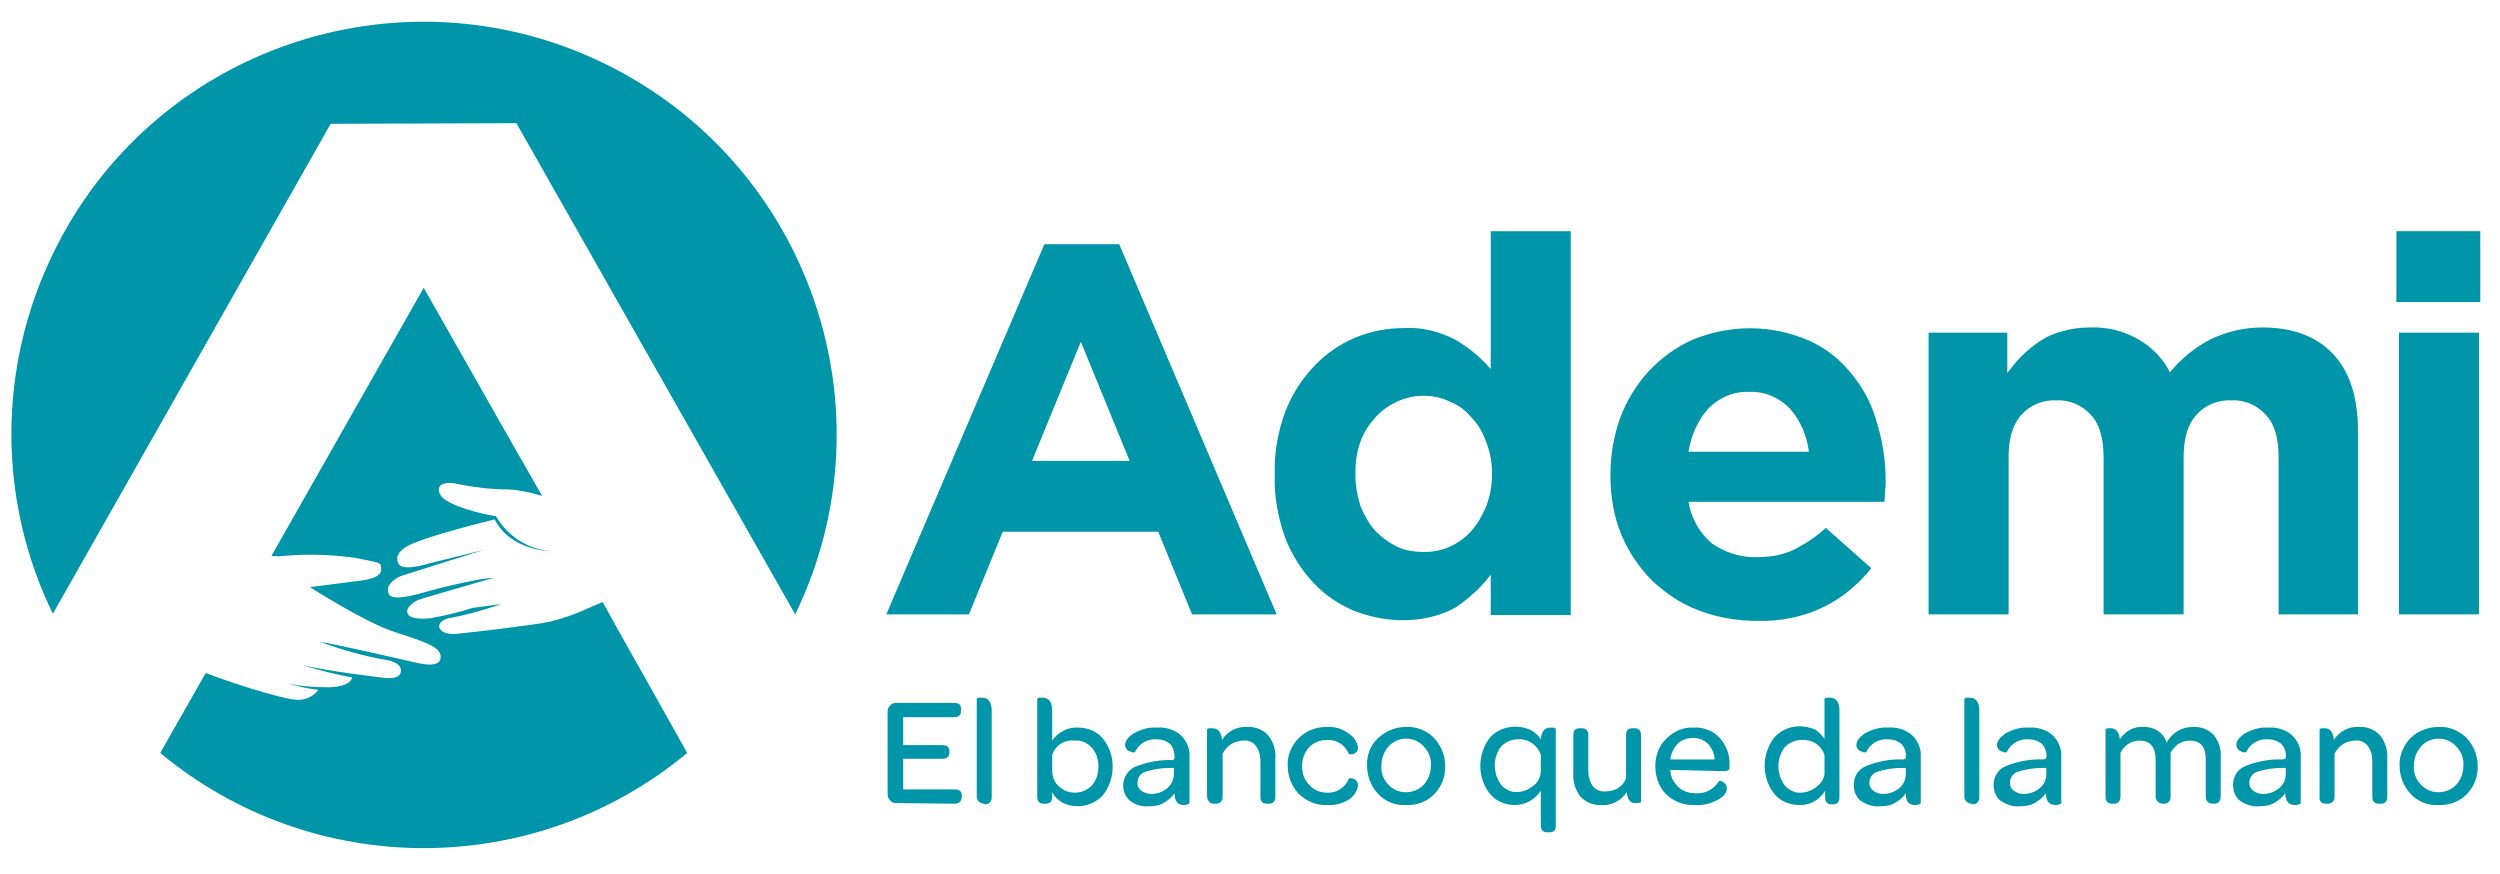
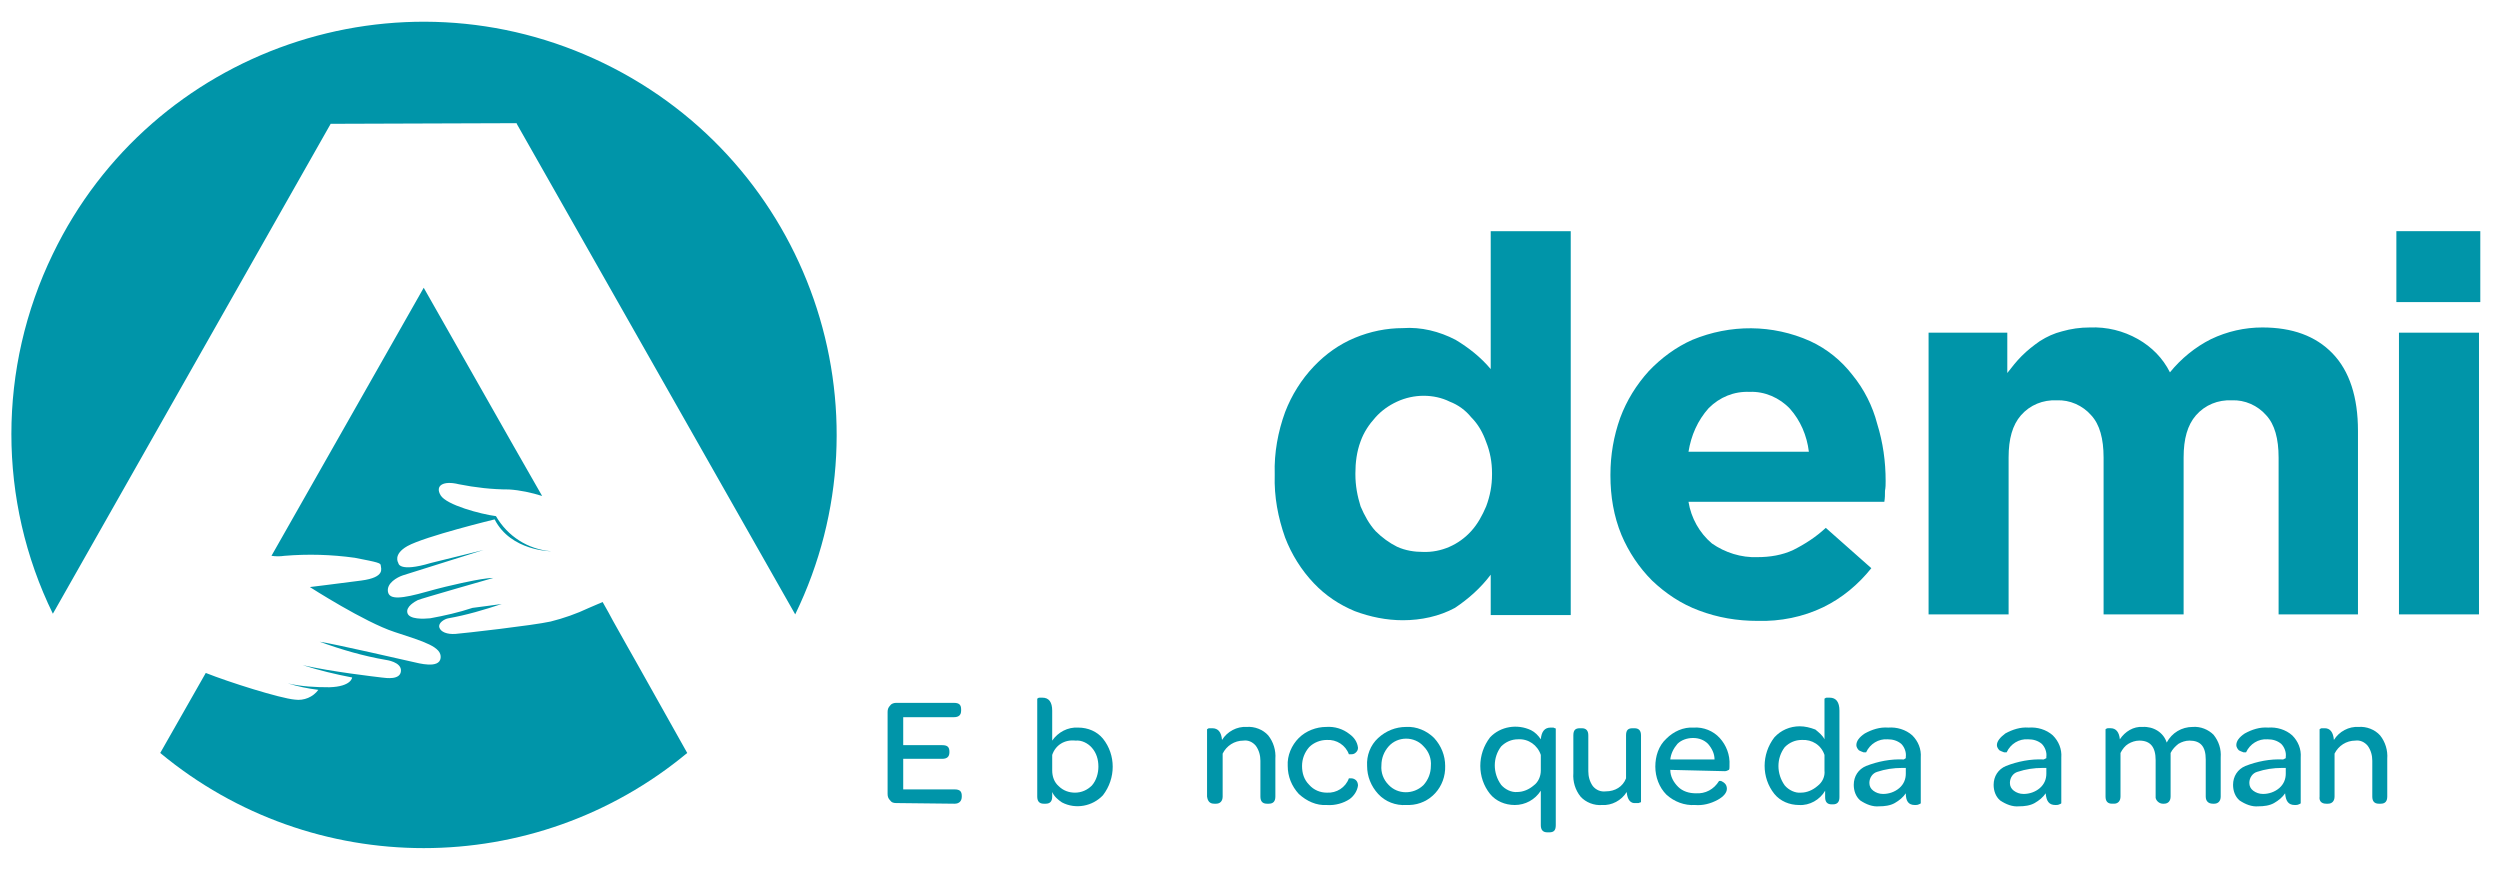
<svg xmlns="http://www.w3.org/2000/svg" xmlns:ns1="http://www.serif.com/" width="100%" height="100%" viewBox="0 0 203 71" version="1.1" xml:space="preserve" style="fill-rule:evenodd;clip-rule:evenodd;stroke-linejoin:round;stroke-miterlimit:2;">
  <rect id="Artboard11" x="0" y="0" width="203" height="71" style="fill:none;" />
  <g id="Artboard111" ns1:id="Artboard11">
    <g>
-       <path d="M91.726,37.42l-3.962,-9.668l-3.963,9.668l7.925,0Zm-6.921,-17.592l6.076,-0l12.784,30.06l-6.868,-0l-2.747,-6.709l-12.626,-0l-2.747,6.709l-6.709,-0l12.837,-30.06Z" style="fill:#0095a9;" />
      <path d="M115.552,44.816c1.479,0.053 2.906,-0.581 3.909,-1.69c0.529,-0.581 0.898,-1.268 1.215,-2.008c0.317,-0.845 0.476,-1.69 0.476,-2.588l-0,-0.106c-0,-0.898 -0.159,-1.744 -0.476,-2.536c-0.264,-0.74 -0.634,-1.426 -1.215,-2.007c-0.475,-0.582 -1.056,-1.004 -1.743,-1.268c-0.634,-0.317 -1.374,-0.476 -2.113,-0.476c-0.74,0 -1.479,0.159 -2.166,0.476c-0.687,0.317 -1.268,0.739 -1.744,1.268c-0.528,0.581 -0.951,1.215 -1.215,1.954c-0.317,0.845 -0.422,1.744 -0.422,2.589l-0,0.106c-0,0.898 0.158,1.743 0.422,2.588c0.317,0.74 0.687,1.427 1.215,2.008c0.529,0.528 1.11,0.951 1.744,1.268c0.687,0.317 1.426,0.422 2.113,0.422m-1.638,5.547c-1.321,0 -2.641,-0.264 -3.909,-0.739c-1.268,-0.529 -2.377,-1.268 -3.328,-2.272c-1.004,-1.057 -1.797,-2.324 -2.325,-3.698c-0.581,-1.638 -0.898,-3.328 -0.845,-5.072l-0,-0.105c-0.053,-1.691 0.264,-3.434 0.845,-5.019c0.528,-1.374 1.321,-2.642 2.325,-3.698c0.951,-1.004 2.06,-1.796 3.328,-2.325c1.268,-0.528 2.588,-0.792 3.909,-0.792c1.479,-0.106 2.959,0.264 4.279,0.951c1.057,0.634 2.061,1.426 2.853,2.377l0,-11.2l6.498,0l0,31.17l-6.498,-0l0,-3.276c-0.792,1.057 -1.796,1.955 -2.905,2.695c-1.268,0.686 -2.748,1.003 -4.227,1.003" style="fill:#0095a9;" />
      <path d="M146.88,36.68c-0.159,-1.32 -0.687,-2.535 -1.532,-3.486c-0.845,-0.898 -2.061,-1.427 -3.276,-1.374c-1.268,-0.053 -2.43,0.423 -3.328,1.321c-0.898,1.004 -1.426,2.219 -1.638,3.539l9.774,0Zm-4.174,13.736c-1.637,0 -3.222,-0.264 -4.754,-0.845c-1.427,-0.528 -2.695,-1.374 -3.804,-2.43c-1.057,-1.057 -1.902,-2.325 -2.483,-3.698c-0.634,-1.532 -0.898,-3.17 -0.898,-4.808l-0,-0.105c-0,-1.585 0.264,-3.117 0.792,-4.597c0.529,-1.426 1.321,-2.694 2.325,-3.803c1.004,-1.057 2.219,-1.955 3.539,-2.536c3.065,-1.268 6.498,-1.268 9.563,0.105c1.373,0.634 2.535,1.585 3.433,2.748c0.951,1.162 1.638,2.535 2.008,3.962c0.475,1.532 0.687,3.064 0.687,4.649c-0,0.264 -0,0.528 -0.053,0.792c-0,0.317 -0,0.581 -0.053,0.898l-15.902,0c0.212,1.321 0.899,2.536 1.902,3.381c1.057,0.74 2.378,1.163 3.698,1.11c1.004,-0 2.008,-0.159 2.906,-0.581c0.951,-0.476 1.849,-1.057 2.641,-1.796l3.699,3.275c-1.057,1.321 -2.378,2.43 -3.91,3.17c-1.638,0.792 -3.487,1.162 -5.336,1.109" style="fill:#0095a9;" />
      <path d="M156.495,27.013l6.498,-0l-0,3.275c0.37,-0.475 0.74,-0.951 1.162,-1.373c0.476,-0.476 0.951,-0.846 1.479,-1.216c0.582,-0.369 1.163,-0.633 1.797,-0.792c0.739,-0.211 1.479,-0.317 2.271,-0.317c1.374,-0.053 2.695,0.264 3.91,0.951c1.109,0.634 2.007,1.532 2.588,2.694c0.898,-1.109 2.061,-2.06 3.329,-2.694c1.32,-0.634 2.747,-0.951 4.173,-0.951c2.43,0 4.332,0.687 5.706,2.113c1.373,1.427 2.06,3.54 2.06,6.287l0,14.898l-6.445,-0l-0,-12.732c-0,-1.532 -0.317,-2.694 -1.004,-3.434c-0.687,-0.792 -1.743,-1.268 -2.8,-1.215c-1.109,-0.053 -2.166,0.37 -2.906,1.215c-0.686,0.792 -1.003,1.902 -1.003,3.434l-0,12.732l-6.498,-0l-0,-12.732c-0,-1.532 -0.317,-2.694 -1.004,-3.434c-0.687,-0.792 -1.743,-1.268 -2.8,-1.215c-1.109,-0.053 -2.166,0.37 -2.906,1.215c-0.686,0.792 -1.003,1.902 -1.003,3.434l-0,12.732l-6.498,-0l-0,-22.875l-0.106,-0Z" style="fill:#0095a9;" />
      <path d="M194.796,27.013l6.498,-0l0,22.875l-6.498,-0l0,-22.875Zm-0.211,-8.242l6.815,0l-0,5.759l-6.815,-0l-0,-5.759Z" style="fill:#0095a9;" />
      <path d="M26.851,10.054l15.109,-0.052l0,0.052l22.611,39.834c8.083,-16.641 1.11,-36.664 -15.531,-44.747c-16.642,-8.083 -36.717,-1.162 -44.747,15.479c-4.491,9.245 -4.491,20.023 -0,29.215l22.558,-39.781Z" style="fill:#0095a9;fill-rule:nonzero;" />
      <path d="M50.994,52.582l-1.215,-2.166l-0.37,-0.687l-0.475,-0.845c-0.264,0.106 -0.74,0.317 -1.11,0.476c-1.003,0.475 -2.06,0.845 -3.116,1.109c-1.427,0.317 -7.027,0.951 -7.714,1.004c-0.686,0.053 -1.215,-0.159 -1.32,-0.529c-0.106,-0.369 0.422,-0.686 0.739,-0.739c1.479,-0.264 2.906,-0.687 4.332,-1.162c0,-0 -0.739,0.105 -1.162,0.158c-0.423,0.053 -1.215,0.159 -1.215,0.159c-1.109,0.369 -2.272,0.634 -3.434,0.845c-0.528,0.053 -1.691,0.106 -1.849,-0.423c-0.158,-0.528 0.634,-0.951 0.845,-1.056c0.212,-0.106 6.129,-1.797 6.129,-1.797c-0.317,0 -0.634,0.053 -1.004,0.106c-0.37,0.053 -2.325,0.423 -4.385,1.004c-2.06,0.581 -3.064,0.687 -3.17,-0c-0.106,-0.687 0.74,-1.162 1.215,-1.321c0.476,-0.158 6.551,-2.06 6.551,-2.06l-4.279,1.056c-2.642,0.793 -2.642,0 -2.642,0c0,0 -0.475,-0.686 0.74,-1.373c1.426,-0.793 7.079,-2.166 7.079,-2.166c1.321,2.588 4.596,2.588 4.596,2.588c-1.902,-0.158 -3.539,-1.215 -4.49,-2.852c-1.215,-0.159 -4.015,-0.898 -4.491,-1.691c-0.475,-0.792 0.212,-1.215 1.48,-0.898c1.32,0.264 2.694,0.423 4.067,0.423c0.899,0.052 1.849,0.264 2.695,0.528l-2.325,-4.068l-7.29,-12.838l-12.362,21.766c0.369,0.053 0.686,0.053 1.056,0c1.902,-0.158 3.804,-0.105 5.706,0.159c1.902,0.37 2.113,0.422 2.113,0.634c-0,0.211 0.423,0.951 -1.585,1.215c-2.007,0.264 -4.173,0.528 -4.173,0.528c-0,0 4.437,2.853 6.867,3.645c2.431,0.793 3.857,1.215 3.751,2.113c-0.105,0.899 -1.796,0.423 -2.271,0.317c-0.476,-0.105 -6.446,-1.479 -7.555,-1.637c1.743,0.634 3.54,1.162 5.389,1.479c-0,-0 1.268,0.158 1.215,0.898c-0.053,0.74 -1.163,0.581 -1.585,0.528c-0.423,-0.052 -4.121,-0.475 -6.393,-1.003c1.321,0.422 2.642,0.739 4.015,1.003c0,0 -0.052,0.74 -1.849,0.793c-1.109,-0 -2.271,-0.053 -3.381,-0.317c0.846,0.264 1.638,0.422 2.483,0.528c-0.422,0.581 -1.162,0.898 -1.902,0.793c-1.215,-0.106 -5.388,-1.427 -7.237,-2.166l-3.698,6.498c12.415,10.301 30.377,10.301 42.792,-0l-4.121,-7.344l-0.687,-1.215Z" style="fill:#0095a9;fill-rule:nonzero;" />
      <path d="M72.76,65.208c-0.211,0 -0.37,-0.052 -0.475,-0.211c-0.159,-0.158 -0.212,-0.317 -0.212,-0.528l0,-6.657c0,-0.211 0.053,-0.369 0.212,-0.528c0.105,-0.158 0.317,-0.211 0.475,-0.211l4.702,-0c0.422,-0 0.581,0.158 0.581,0.528l-0,0.106c-0,0.369 -0.211,0.528 -0.581,0.528l-4.121,-0l0,2.272l3.17,-0c0.423,-0 0.581,0.158 0.581,0.528l0,0.053c0,0.37 -0.211,0.528 -0.581,0.528l-3.17,0l0,2.483l4.174,0c0.422,0 0.581,0.159 0.581,0.528l-0,0.053c-0,0.37 -0.212,0.581 -0.581,0.581l-4.755,-0.053Z" style="fill:#0095a9;fill-rule:nonzero;" />
-       <path d="M79.892,65.261c-0.264,0 -0.528,-0.211 -0.581,-0.475l-0,-8.03c-0,-0 -0,-0.053 0.053,-0.053c0.053,-0.053 0.105,-0.053 0.158,-0.053l0.212,0c0.528,0 0.792,0.37 0.792,1.057l-0,7.026c-0,0.37 -0.211,0.581 -0.528,0.581l-0.106,-0.053Z" style="fill:#0095a9;fill-rule:nonzero;" />
      <path d="M85.439,64.31l0,0.37c0,0.37 -0.158,0.581 -0.528,0.581l-0.159,0c-0.369,0 -0.528,-0.211 -0.528,-0.581l0,-7.924c0,-0 0,-0.053 0.053,-0.053c0.053,-0.053 0.106,-0.053 0.158,-0.053l0.212,0c0.528,0 0.792,0.37 0.792,1.057l0,2.43c0.476,-0.687 1.268,-1.11 2.113,-1.057c0.793,0 1.532,0.317 2.008,0.898c1.056,1.321 1.056,3.223 -0,4.596c-0.845,0.899 -2.219,1.163 -3.328,0.582c-0.317,-0.212 -0.634,-0.476 -0.793,-0.846Zm0,-3.011l0,1.268c0,0.475 0.159,0.951 0.528,1.268c0.37,0.37 0.846,0.528 1.321,0.528c0.528,0 1.004,-0.211 1.374,-0.581c0.37,-0.423 0.528,-1.004 0.528,-1.532c-0,-0.581 -0.158,-1.109 -0.528,-1.532c-0.317,-0.37 -0.846,-0.634 -1.321,-0.581c-0.898,-0.106 -1.638,0.37 -1.902,1.162Z" style="fill:#0095a9;fill-rule:nonzero;" />
-       <path d="M95.371,61.563l0,-0.105c0,-0.37 -0.106,-0.793 -0.37,-1.057c-0.317,-0.264 -0.687,-0.37 -1.109,-0.37c-0.74,-0.053 -1.427,0.37 -1.744,1.057l-0.211,-0c-0.158,-0.053 -0.264,-0.106 -0.37,-0.159c-0.105,-0.105 -0.211,-0.264 -0.211,-0.422c0,-0.317 0.211,-0.634 0.687,-0.951c0.581,-0.317 1.215,-0.529 1.902,-0.476c0.686,-0.053 1.426,0.159 1.954,0.634c0.476,0.476 0.74,1.11 0.687,1.796l0,3.698c0,0.053 -0.053,0.053 -0.158,0.106c-0.106,0.053 -0.212,0.053 -0.317,0.053c-0.476,-0 -0.74,-0.317 -0.74,-0.951c-0.211,0.317 -0.528,0.581 -0.898,0.792c-0.37,0.212 -0.845,0.265 -1.268,0.265c-0.528,0.052 -1.057,-0.159 -1.479,-0.476c-0.687,-0.634 -0.687,-1.69 -0.053,-2.377c0.158,-0.159 0.317,-0.264 0.528,-0.37c0.951,-0.37 2.008,-0.581 3.064,-0.528l0.106,-0.159Zm-1.902,2.906c0.476,-0 0.951,-0.159 1.321,-0.476c0.37,-0.317 0.528,-0.739 0.528,-1.162l0,-0.475l-0.317,-0c-0.687,-0 -1.373,0.105 -2.007,0.317c-0.37,0.105 -0.634,0.475 -0.634,0.898c-0,0.264 0.105,0.475 0.317,0.634c0.211,0.158 0.528,0.264 0.792,0.264Z" style="fill:#0095a9;fill-rule:nonzero;" />
-       <path d="M99.228,60.084c0.422,-0.687 1.215,-1.109 2.007,-1.057c0.634,-0.052 1.321,0.212 1.744,0.687c0.422,0.528 0.633,1.215 0.581,1.902l-0,3.064c-0,0.37 -0.159,0.581 -0.529,0.581l-0.158,0c-0.37,0 -0.528,-0.211 -0.528,-0.581l-0,-2.905c-0,-0.423 -0.106,-0.846 -0.37,-1.216c-0.264,-0.317 -0.634,-0.475 -1.004,-0.422c-0.74,-0 -1.374,0.422 -1.691,1.056l0,3.487c0,0.37 -0.211,0.581 -0.528,0.581l-0.158,0c-0.37,0 -0.529,-0.211 -0.581,-0.581l-0,-5.441c-0,-0 -0,-0.053 0.052,-0.053c0.053,-0.053 0.106,-0.053 0.159,-0.053l0.211,0c0.476,0 0.74,0.317 0.793,0.951Z" style="fill:#0095a9;fill-rule:nonzero;" />
+       <path d="M99.228,60.084c0.422,-0.687 1.215,-1.109 2.007,-1.057c0.634,-0.052 1.321,0.212 1.744,0.687c0.422,0.528 0.633,1.215 0.581,1.902l-0,3.064c-0,0.37 -0.159,0.581 -0.529,0.581l-0.158,0c-0.37,0 -0.528,-0.211 -0.528,-0.581l-0,-2.905c-0,-0.423 -0.106,-0.846 -0.37,-1.216c-0.264,-0.317 -0.634,-0.475 -1.004,-0.422c-0.74,-0 -1.374,0.422 -1.691,1.056l0,3.487c0,0.37 -0.211,0.581 -0.528,0.581l-0.158,0c-0.37,0 -0.529,-0.211 -0.581,-0.581l-0,-5.441c-0,-0 -0,-0.053 0.052,-0.053c0.053,-0.053 0.106,-0.053 0.159,-0.053l0.211,0c0.476,0 0.74,0.317 0.793,0.951" style="fill:#0095a9;fill-rule:nonzero;" />
      <path d="M107.733,65.367c-0.845,0.053 -1.638,-0.317 -2.271,-0.898c-0.582,-0.634 -0.899,-1.427 -0.899,-2.272c-0.052,-0.845 0.317,-1.69 0.899,-2.272c0.581,-0.581 1.426,-0.898 2.218,-0.898c0.687,-0.052 1.374,0.159 1.902,0.582c0.37,0.264 0.634,0.633 0.687,1.109c-0,0.158 -0.053,0.264 -0.158,0.37c-0.106,0.105 -0.212,0.158 -0.37,0.158l-0.212,0c-0.264,-0.739 -1.003,-1.215 -1.796,-1.162c-0.528,-0 -1.056,0.211 -1.426,0.581c-0.37,0.423 -0.581,0.951 -0.581,1.532c-0,0.581 0.158,1.11 0.581,1.532c0.37,0.423 0.898,0.634 1.426,0.634c0.793,0.053 1.532,-0.422 1.796,-1.162l0.212,-0c0.105,-0 0.264,0.053 0.37,0.158c0.105,0.106 0.158,0.265 0.158,0.423c-0.053,0.423 -0.317,0.845 -0.687,1.109c-0.475,0.317 -1.162,0.529 -1.849,0.476Z" style="fill:#0095a9;fill-rule:nonzero;" />
      <path d="M114.178,65.367c-0.845,0.053 -1.69,-0.264 -2.271,-0.898c-0.581,-0.634 -0.898,-1.427 -0.898,-2.272c-0.053,-0.845 0.264,-1.69 0.898,-2.272c0.634,-0.581 1.426,-0.898 2.271,-0.898c0.846,-0.052 1.691,0.317 2.272,0.898c0.581,0.634 0.898,1.427 0.898,2.272c0.053,1.691 -1.215,3.117 -2.905,3.17l-0.265,-0Zm-1.426,-1.638c0.74,0.793 2.008,0.793 2.8,0.053l0.053,-0.053c0.37,-0.422 0.581,-0.951 0.581,-1.532c0.053,-0.581 -0.159,-1.162 -0.581,-1.585c-0.37,-0.422 -0.898,-0.634 -1.427,-0.634c-0.528,0 -1.056,0.212 -1.426,0.634c-0.37,0.423 -0.581,0.951 -0.581,1.532c-0.053,0.581 0.158,1.163 0.581,1.585Z" style="fill:#0095a9;fill-rule:nonzero;" />
      <path d="M125.114,60.031c0.053,-0.634 0.317,-0.951 0.793,-0.951l0.211,0c0.053,0 0.106,0.053 0.158,0.053c0.053,0 0.053,0.053 0.053,0.053l0,7.819c0,0.422 -0.158,0.581 -0.528,0.581l-0.159,-0c-0.369,-0 -0.528,-0.212 -0.528,-0.581l0,-2.8c-0.475,0.739 -1.268,1.162 -2.113,1.162c-0.793,-0 -1.532,-0.317 -2.008,-0.898c-1.056,-1.321 -1.056,-3.223 0,-4.596c0.846,-0.898 2.219,-1.11 3.329,-0.581c0.317,0.158 0.581,0.422 0.792,0.739Zm0,2.536l0,-1.268c-0.264,-0.792 -1.004,-1.321 -1.849,-1.268c-0.528,0 -1.004,0.211 -1.373,0.581c-0.687,0.898 -0.687,2.166 -0,3.117c0.316,0.37 0.845,0.634 1.32,0.581c0.476,0 0.951,-0.211 1.321,-0.528c0.37,-0.264 0.581,-0.74 0.581,-1.215Z" style="fill:#0095a9;fill-rule:nonzero;" />
      <path d="M132.088,64.31c-0.423,0.687 -1.215,1.11 -2.008,1.057c-0.634,0.053 -1.321,-0.211 -1.743,-0.687c-0.423,-0.528 -0.634,-1.215 -0.581,-1.902l-0,-3.064c-0,-0.422 0.158,-0.581 0.528,-0.581l0.158,0c0.37,0 0.529,0.211 0.529,0.581l-0,2.906c-0,0.422 0.105,0.845 0.369,1.215c0.265,0.317 0.634,0.475 1.057,0.423c0.74,-0 1.374,-0.37 1.638,-1.057l-0,-3.487c-0,-0.422 0.158,-0.581 0.528,-0.581l0.159,0c0.369,0 0.528,0.211 0.528,0.581l-0,5.389c-0,-0 -0,0.053 -0.053,0.053c-0.053,-0 -0.106,0.052 -0.158,0.052l-0.212,0c-0.422,0.053 -0.687,-0.264 -0.739,-0.898Z" style="fill:#0095a9;fill-rule:nonzero;" />
      <path d="M135.627,62.514c0,0.528 0.264,1.004 0.634,1.374c0.37,0.37 0.898,0.528 1.427,0.528c0.792,0.053 1.479,-0.317 1.901,-1.004l0.159,0c0.106,0.053 0.211,0.106 0.317,0.212c0.106,0.105 0.158,0.264 0.158,0.422c0,0.317 -0.264,0.634 -0.739,0.898c-0.581,0.317 -1.215,0.476 -1.849,0.423c-0.846,0.053 -1.691,-0.264 -2.325,-0.845c-0.581,-0.581 -0.898,-1.427 -0.898,-2.272c0,-0.845 0.264,-1.691 0.898,-2.272c0.581,-0.581 1.374,-0.951 2.219,-0.898c0.792,-0.053 1.585,0.264 2.113,0.845c0.529,0.582 0.846,1.374 0.793,2.219l-0,0.106c-0,0.106 -0,0.211 -0.053,0.264c-0.106,0.053 -0.211,0.106 -0.317,0.106l-4.438,-0.106Zm0,-0.845l3.593,-0c-0,-0.476 -0.212,-0.898 -0.529,-1.268c-0.317,-0.317 -0.739,-0.476 -1.215,-0.476c-0.475,0 -0.951,0.159 -1.268,0.476c-0.317,0.37 -0.528,0.792 -0.581,1.268Z" style="fill:#0095a9;fill-rule:nonzero;" />
      <path d="M148.148,60.031l-0,-3.275c-0,-0 -0,-0.053 0.053,-0.053c0.052,-0.053 0.105,-0.053 0.158,-0.053l0.211,0c0.529,0 0.793,0.37 0.793,1.057l-0,7.026c-0,0.37 -0.159,0.581 -0.528,0.581l-0.106,0c-0.37,0 -0.528,-0.211 -0.528,-0.581l-0,-0.528c-0.423,0.739 -1.268,1.215 -2.114,1.162c-0.792,-0 -1.532,-0.317 -2.007,-0.898c-1.057,-1.321 -1.057,-3.223 -0,-4.596c0.528,-0.581 1.268,-0.898 2.06,-0.898c0.423,-0 0.846,0.105 1.268,0.264c0.317,0.264 0.581,0.475 0.74,0.792Zm-0,2.536l-0,-1.268c-0.264,-0.792 -1.004,-1.268 -1.849,-1.215c-0.529,-0 -1.004,0.211 -1.374,0.581c-0.687,0.898 -0.687,2.166 0,3.117c0.317,0.37 0.845,0.634 1.321,0.581c0.475,0 0.951,-0.211 1.321,-0.528c0.422,-0.317 0.634,-0.793 0.581,-1.268Z" style="fill:#0095a9;fill-rule:nonzero;" />
      <path d="M154.751,61.563l0,-0.105c0.053,-0.37 -0.105,-0.793 -0.369,-1.057c-0.317,-0.264 -0.687,-0.37 -1.11,-0.37c-0.739,-0.053 -1.426,0.37 -1.743,1.057l-0.211,-0c-0.159,-0.053 -0.265,-0.106 -0.37,-0.159c-0.106,-0.105 -0.212,-0.264 -0.212,-0.422c0,-0.317 0.212,-0.634 0.687,-0.951c0.581,-0.317 1.215,-0.529 1.902,-0.476c0.687,-0.053 1.426,0.159 1.955,0.634c0.475,0.476 0.739,1.11 0.687,1.796l-0,3.698c-0,0.053 -0.053,0.053 -0.159,0.106c-0.106,0.053 -0.211,0.053 -0.317,0.053c-0.528,-0 -0.74,-0.317 -0.74,-0.951c-0.211,0.317 -0.528,0.581 -0.898,0.792c-0.369,0.212 -0.845,0.265 -1.268,0.265c-0.528,0.052 -1.056,-0.159 -1.532,-0.476c-0.369,-0.317 -0.528,-0.792 -0.528,-1.268c0,-0.687 0.37,-1.268 1.004,-1.532c0.951,-0.37 2.007,-0.581 3.064,-0.528l0.158,-0.106Zm-1.849,2.906c0.476,-0 0.951,-0.159 1.321,-0.476c0.37,-0.317 0.528,-0.739 0.528,-1.162l0,-0.475l-0.316,-0c-0.687,-0 -1.374,0.105 -2.008,0.317c-0.37,0.105 -0.634,0.475 -0.634,0.898c0,0.264 0.106,0.475 0.317,0.634c0.211,0.158 0.475,0.264 0.792,0.264Z" style="fill:#0095a9;fill-rule:nonzero;" />
-       <path d="M160.087,65.261c-0.264,0 -0.528,-0.211 -0.581,-0.475l0,-8.03c0,-0 0,-0.053 0.053,-0.053c0.053,-0.053 0.106,-0.053 0.158,-0.053l0.212,0c0.528,0 0.792,0.37 0.792,1.057l0,7.026c0,0.37 -0.211,0.581 -0.528,0.581l-0.106,-0.053Z" style="fill:#0095a9;fill-rule:nonzero;" />
      <path d="M166.163,61.563l-0,-0.105c0.053,-0.37 -0.106,-0.793 -0.37,-1.057c-0.317,-0.264 -0.687,-0.37 -1.11,-0.37c-0.739,-0.053 -1.426,0.37 -1.743,1.057l-0.211,-0c-0.159,-0.053 -0.264,-0.106 -0.37,-0.159c-0.106,-0.105 -0.211,-0.264 -0.211,-0.422c-0,-0.317 0.264,-0.634 0.686,-0.951c0.582,-0.317 1.215,-0.529 1.902,-0.476c0.687,-0.053 1.427,0.159 1.955,0.634c0.475,0.476 0.74,1.11 0.687,1.796l-0,3.698c-0,0.053 -0.053,0.053 -0.159,0.106c-0.105,0.053 -0.211,0.053 -0.317,0.053c-0.528,-0 -0.739,-0.317 -0.792,-0.951c-0.211,0.317 -0.528,0.581 -0.898,0.792c-0.37,0.212 -0.846,0.265 -1.268,0.265c-0.528,0.052 -1.057,-0.159 -1.532,-0.476c-0.37,-0.317 -0.529,-0.792 -0.529,-1.268c0,-0.687 0.37,-1.268 1.004,-1.532c0.951,-0.37 2.008,-0.581 3.064,-0.528l0.212,-0.106Zm-1.849,2.906c0.475,-0 0.951,-0.159 1.32,-0.476c0.37,-0.317 0.529,-0.739 0.529,-1.162l-0,-0.475l-0.317,-0c-0.687,-0 -1.374,0.105 -2.008,0.317c-0.37,0.105 -0.634,0.475 -0.634,0.898c0,0.264 0.106,0.475 0.317,0.634c0.212,0.158 0.476,0.264 0.793,0.264Z" style="fill:#0095a9;fill-rule:nonzero;" />
      <path d="M172.132,60.031c0.423,-0.634 1.11,-1.056 1.849,-1.004c0.846,-0.052 1.691,0.423 1.955,1.268c0.423,-0.792 1.215,-1.268 2.113,-1.268c0.634,-0.052 1.268,0.212 1.691,0.634c0.423,0.529 0.634,1.163 0.581,1.849l0,3.17c0,0.37 -0.211,0.581 -0.528,0.581l-0.106,0c-0.37,0 -0.581,-0.211 -0.581,-0.581l-0,-3.011c-0,-1.057 -0.423,-1.532 -1.321,-1.532c-0.317,-0 -0.634,0.105 -0.898,0.264c-0.264,0.211 -0.475,0.423 -0.634,0.74l0,3.539c0,0.37 -0.211,0.581 -0.528,0.581l-0.106,0c-0.264,0 -0.528,-0.211 -0.581,-0.475l0,-3.064c0,-1.057 -0.423,-1.585 -1.321,-1.585c-0.317,-0 -0.634,0.105 -0.898,0.264c-0.264,0.158 -0.475,0.423 -0.634,0.74l0,3.539c0,0.37 -0.211,0.581 -0.528,0.581l-0.159,0c-0.369,0 -0.528,-0.211 -0.528,-0.581l0,-5.441c0,-0 0,-0.053 0.053,-0.053c0.053,-0.053 0.106,-0.053 0.158,-0.053l0.212,0c0.422,0 0.687,0.317 0.739,0.898Z" style="fill:#0095a9;fill-rule:nonzero;" />
      <path d="M185.604,61.563l-0,-0.105c0.053,-0.37 -0.106,-0.793 -0.37,-1.057c-0.317,-0.264 -0.687,-0.37 -1.109,-0.37c-0.74,-0.053 -1.427,0.37 -1.744,1.057l-0.211,-0c-0.158,-0.053 -0.264,-0.106 -0.37,-0.159c-0.105,-0.105 -0.211,-0.264 -0.211,-0.422c-0,-0.317 0.211,-0.634 0.687,-0.951c0.581,-0.317 1.215,-0.529 1.902,-0.476c0.686,-0.053 1.426,0.159 1.954,0.634c0.476,0.476 0.74,1.11 0.687,1.796l0,3.698c0,0.053 -0.053,0.053 -0.158,0.106c-0.106,0.053 -0.212,0.053 -0.317,0.053c-0.529,-0 -0.74,-0.317 -0.793,-0.951c-0.211,0.317 -0.528,0.581 -0.898,0.792c-0.37,0.212 -0.845,0.265 -1.268,0.265c-0.528,0.052 -1.056,-0.159 -1.532,-0.476c-0.37,-0.317 -0.528,-0.792 -0.528,-1.268c-0,-0.687 0.37,-1.268 1.004,-1.532c0.95,-0.37 2.007,-0.581 3.064,-0.528l0.211,-0.106Zm-1.849,2.906c0.475,-0 0.951,-0.159 1.321,-0.476c0.369,-0.317 0.528,-0.739 0.528,-1.162l-0,-0.475l-0.317,-0c-0.687,-0 -1.374,0.105 -2.008,0.317c-0.369,0.105 -0.633,0.475 -0.633,0.898c-0,0.264 0.105,0.475 0.316,0.634c0.212,0.158 0.476,0.264 0.793,0.264Z" style="fill:#0095a9;fill-rule:nonzero;" />
      <path d="M189.513,60.084c0.423,-0.687 1.215,-1.109 2.008,-1.057c0.634,-0.052 1.321,0.212 1.743,0.687c0.423,0.528 0.634,1.215 0.581,1.902l0,3.064c0,0.37 -0.158,0.581 -0.528,0.581l-0.158,0c-0.37,0 -0.529,-0.211 -0.529,-0.581l0,-2.905c0,-0.423 -0.105,-0.846 -0.37,-1.216c-0.264,-0.317 -0.633,-0.475 -1.003,-0.422c-0.74,-0 -1.374,0.422 -1.691,1.056l0,3.487c0,0.37 -0.211,0.581 -0.528,0.581l-0.159,0c-0.369,0 -0.581,-0.211 -0.528,-0.581l0,-5.441c0,-0 0,-0.053 0.053,-0.053c0.053,-0.053 0.106,-0.053 0.158,-0.053l0.212,0c0.422,0 0.687,0.317 0.739,0.951Z" style="fill:#0095a9;fill-rule:nonzero;" />
-       <path d="M198.019,65.367c-0.845,0.053 -1.691,-0.264 -2.272,-0.898c-0.581,-0.634 -0.898,-1.427 -0.898,-2.272c-0.053,-0.845 0.317,-1.69 0.898,-2.272c0.581,-0.581 1.427,-0.898 2.272,-0.898c0.845,-0.052 1.69,0.317 2.272,0.898c0.581,0.634 0.898,1.427 0.898,2.272c0.053,1.691 -1.215,3.117 -2.906,3.17l-0.264,-0Zm-1.426,-1.638c0.739,0.793 2.007,0.793 2.799,0.053l0.053,-0.053c0.37,-0.422 0.581,-0.951 0.581,-1.532c0.053,-0.581 -0.158,-1.162 -0.581,-1.585c-0.37,-0.422 -0.898,-0.634 -1.426,-0.634c-0.528,0 -1.057,0.212 -1.426,0.634c-0.37,0.423 -0.582,0.951 -0.582,1.532c-0.052,0.581 0.159,1.163 0.582,1.585Z" style="fill:#0095a9;fill-rule:nonzero;" />
    </g>
  </g>
</svg>